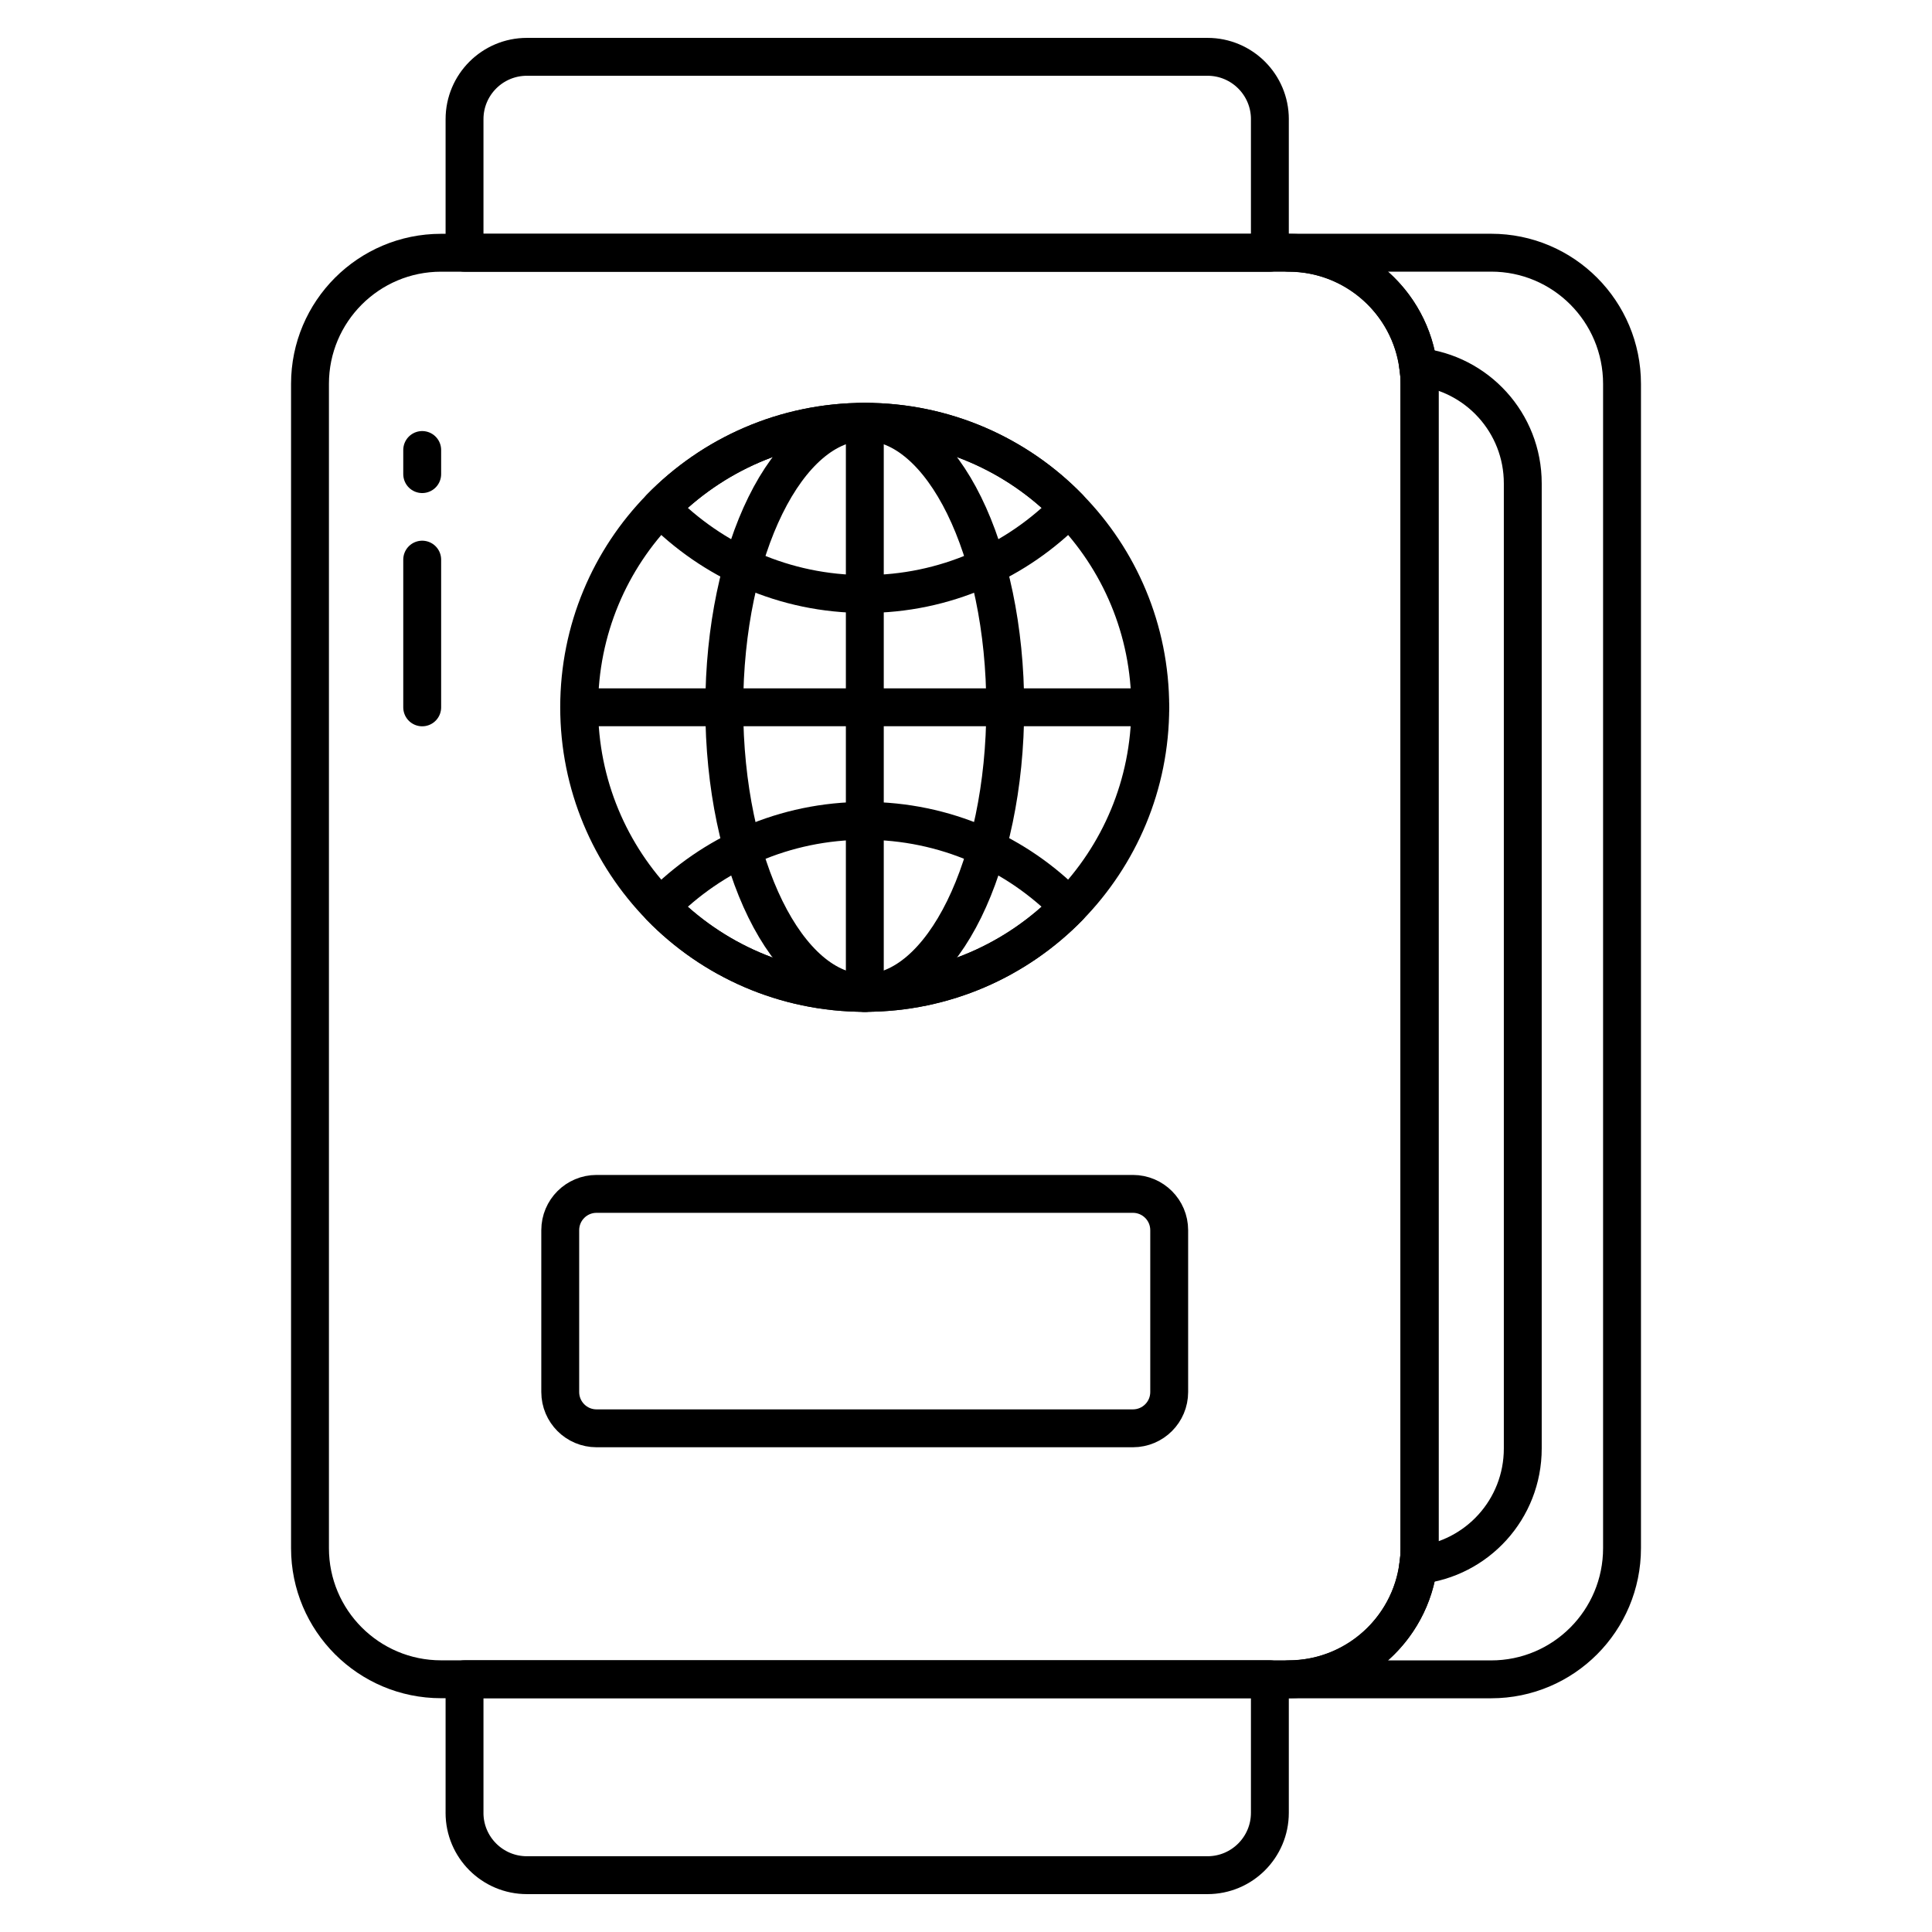
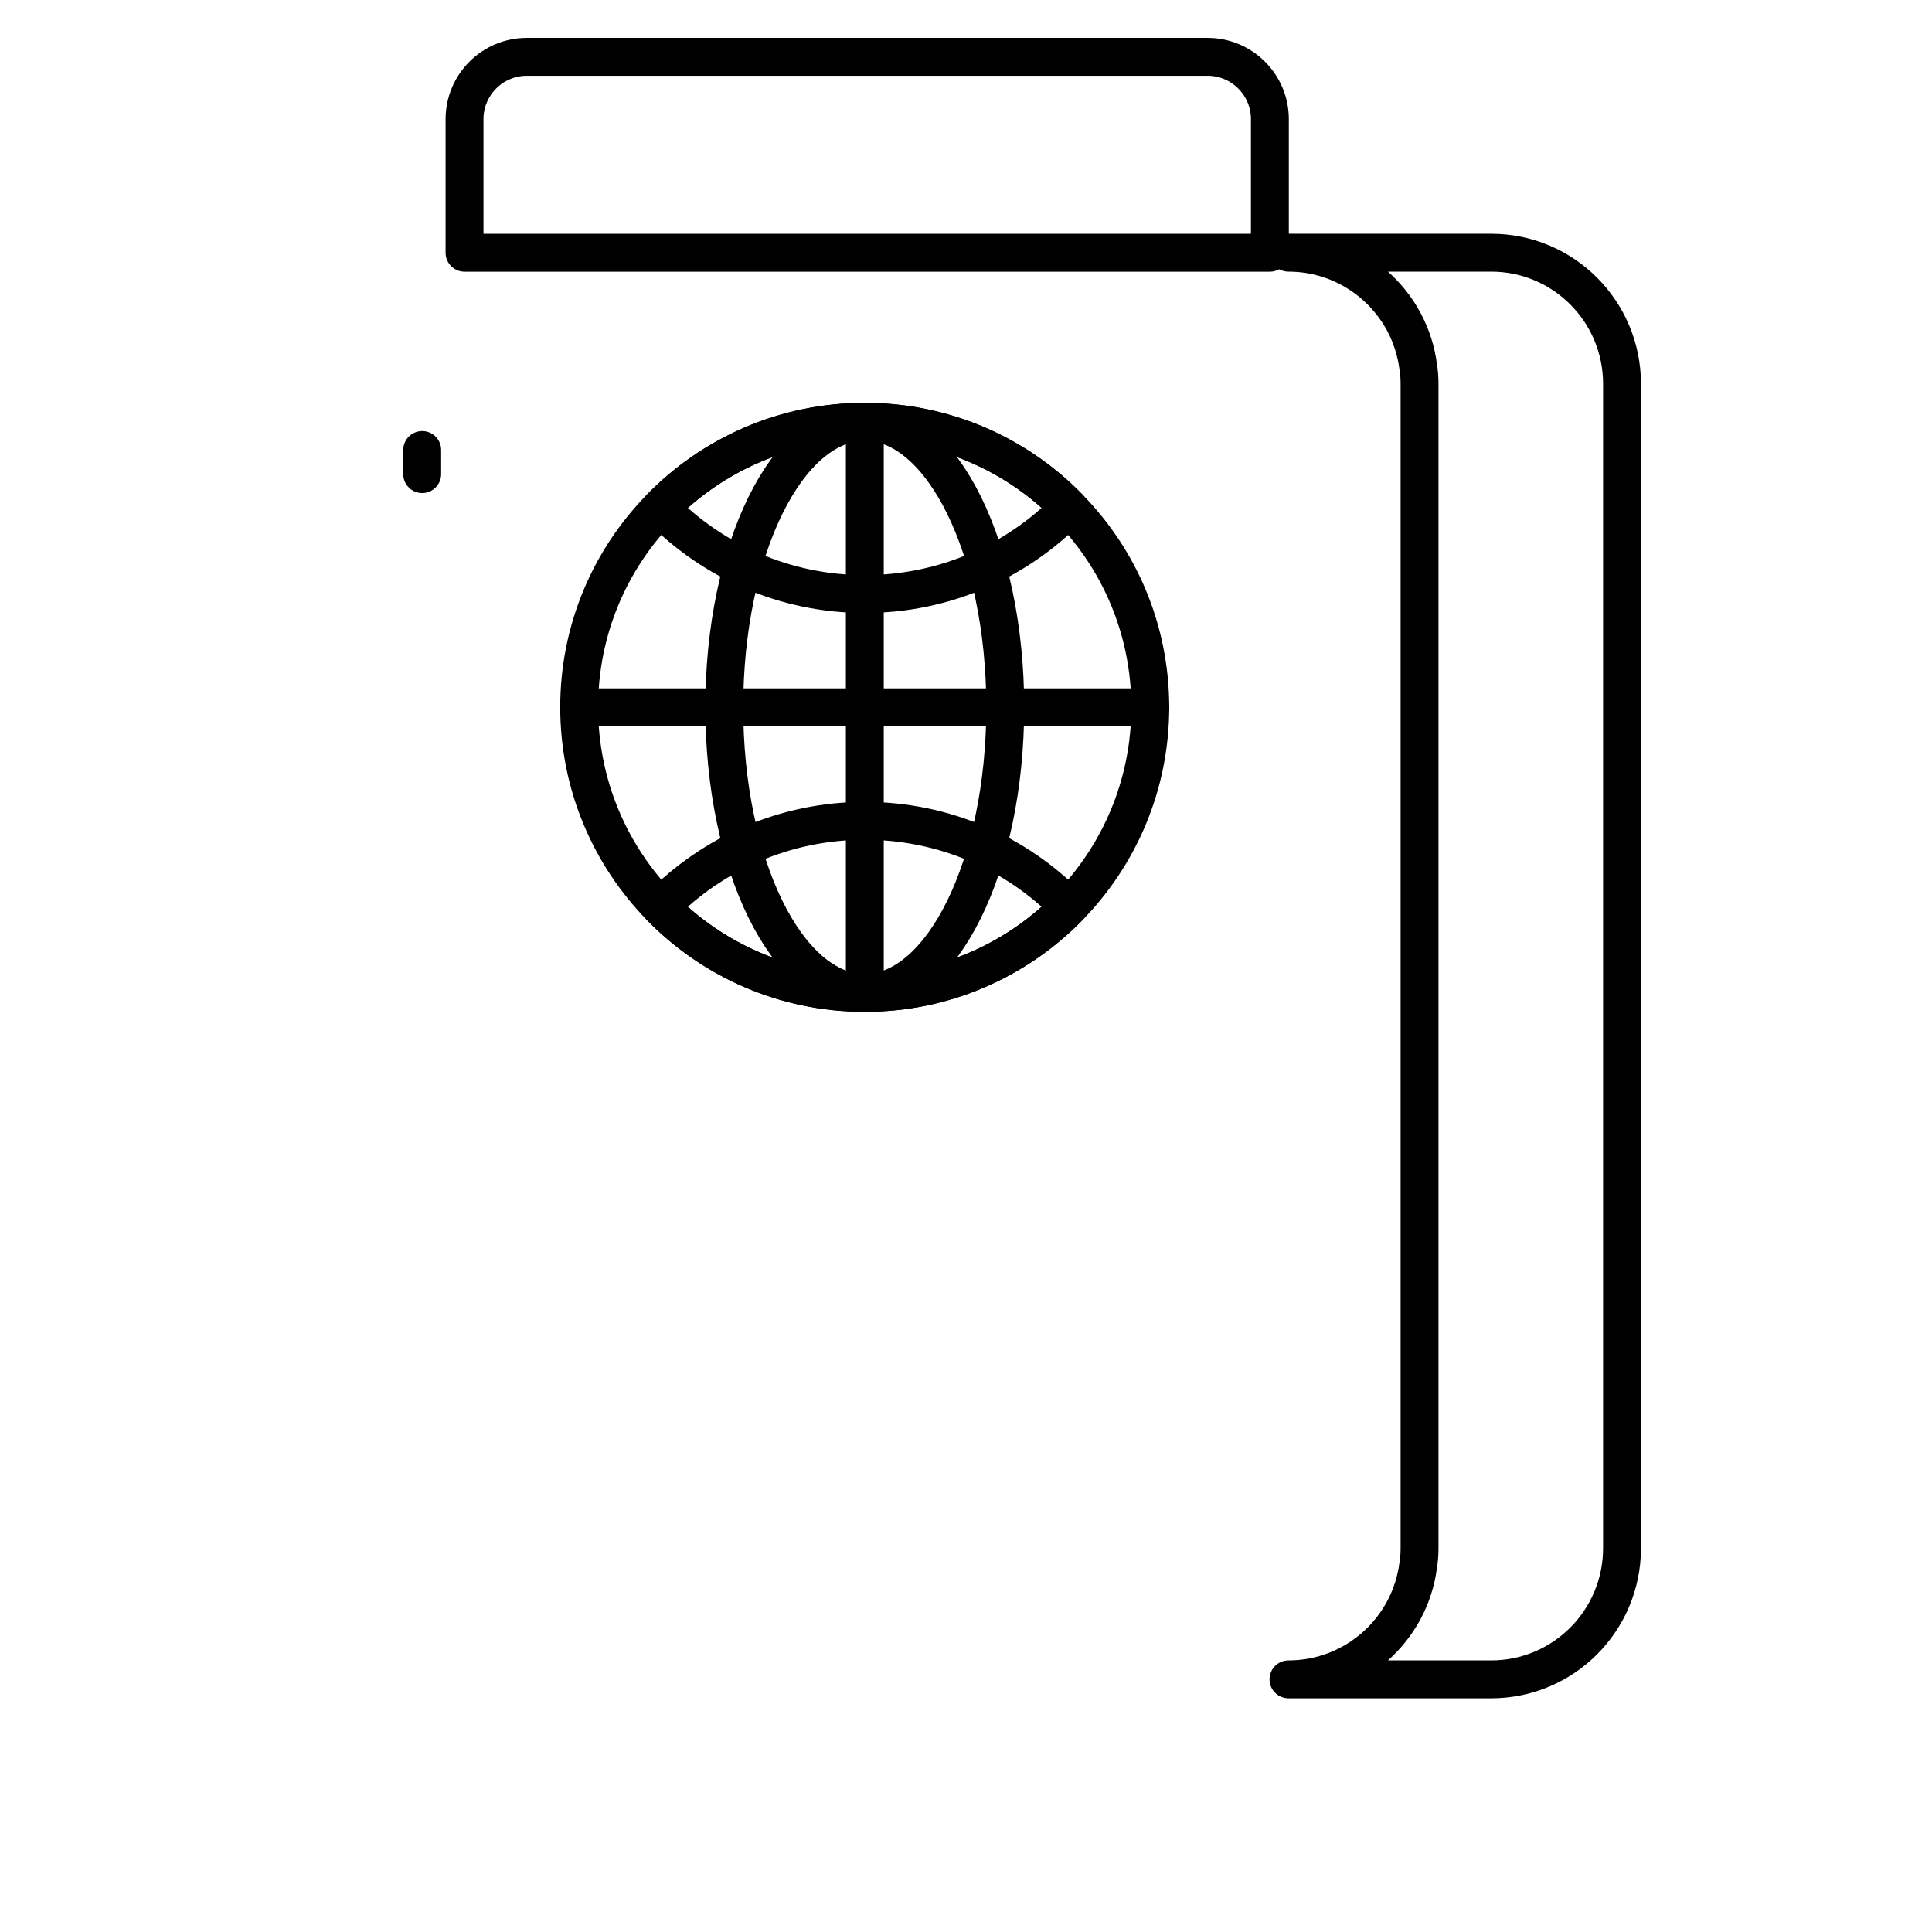
<svg xmlns="http://www.w3.org/2000/svg" id="Layer_1" viewBox="0 0 102 102">
  <g style="fill:none;stroke:#000;stroke-width:2;stroke-linecap:round;stroke-linejoin:round;stroke-miterlimit:10">
-     <path d="m74.942 20.266v61.469c0 3.823-3.099 6.922-6.922 6.922h-44.732c-3.823 0-6.922-3.099-6.922-6.922v-61.469c0-3.823 3.099-6.922 6.922-6.922h44.732c3.823 0 6.922 3.099 6.922 6.922z" />
-     <path d="m80.395 25.521v50.95c0 3.21-2.42 5.83-5.52 6.16.05-.29.07-.59.07-.9v-61.46c0-.31-.02-.61-.07-.9 3.1.33 5.52 2.95 5.52 6.15z" />
    <path d="m67.043 6.293v7.051h-42.518v-7.051c0-1.818 1.474-3.293 3.293-3.293h35.933c1.818 0 3.293 1.474 3.293 3.293z" />
-     <path d="m24.525 95.707v-7.051h42.518v7.051c0 1.818-1.474 3.293-3.293 3.293h-35.933c-1.818 0-3.293-1.474-3.293-3.293z" />
-     <path d="m61.728 64.947v8.545c0 1.058-.858 1.916-1.916 1.916h-28.318c-1.058 0-1.916-.858-1.916-1.916v-8.545c0-1.058.858-1.916 1.916-1.916h28.318c1.058 0 1.916.858 1.916 1.916z" />
    <path d="m85.635 20.271v61.46c0 3.83-3.09 6.93-6.91 6.93h-10.7c3.51 0 6.42-2.63 6.85-6.03.05-.29.07-.59.07-.9v-61.46c0-.31-.02-.61-.07-.9-.43-3.4-3.34-6.03-6.85-6.03h10.7c3.82-0 6.91 3.1 6.91 6.93z" />
-     <path d="m22.29 29.546v7.799" />
    <path d="m22.29 23.758v1.273" />
    <g>
      <path d="m60.728 37.338c0 4.097-1.632 7.811-4.288 10.534-2.735 2.802-6.55 4.547-10.782 4.547s-8.058-1.744-10.793-4.547c-2.656-2.724-4.288-6.438-4.288-10.534s1.632-7.811 4.288-10.523c2.735-2.802 6.562-4.547 10.793-4.547s8.058 1.745 10.782 4.547c2.656 2.712 4.288 6.426 4.288 10.523z" />
      <g>
        <path d="m56.44 26.815c-2.735 2.802-6.55 4.547-10.782 4.547s-8.047-1.744-10.793-4.547c2.735-2.802 6.562-4.547 10.793-4.547s8.058 1.745 10.782 4.547z" />
        <path d="m56.44 47.872c-2.735 2.802-6.55 4.547-10.782 4.547s-8.058-1.744-10.793-4.547c2.746-2.802 6.562-4.536 10.793-4.536s8.047 1.733 10.782 4.536z" />
      </g>
      <path d="m53.072 37.341c0 8.328-3.317 15.081-7.414 15.081-4.097 0-7.42-6.753-7.42-15.081 0-8.329 3.322-15.07 7.42-15.07 4.097 0 7.414 6.742 7.414 15.07z" />
      <path d="m30.58 37.341h30.151" />
      <path d="m45.658 22.271v30.152" />
    </g>
  </g>
</svg>